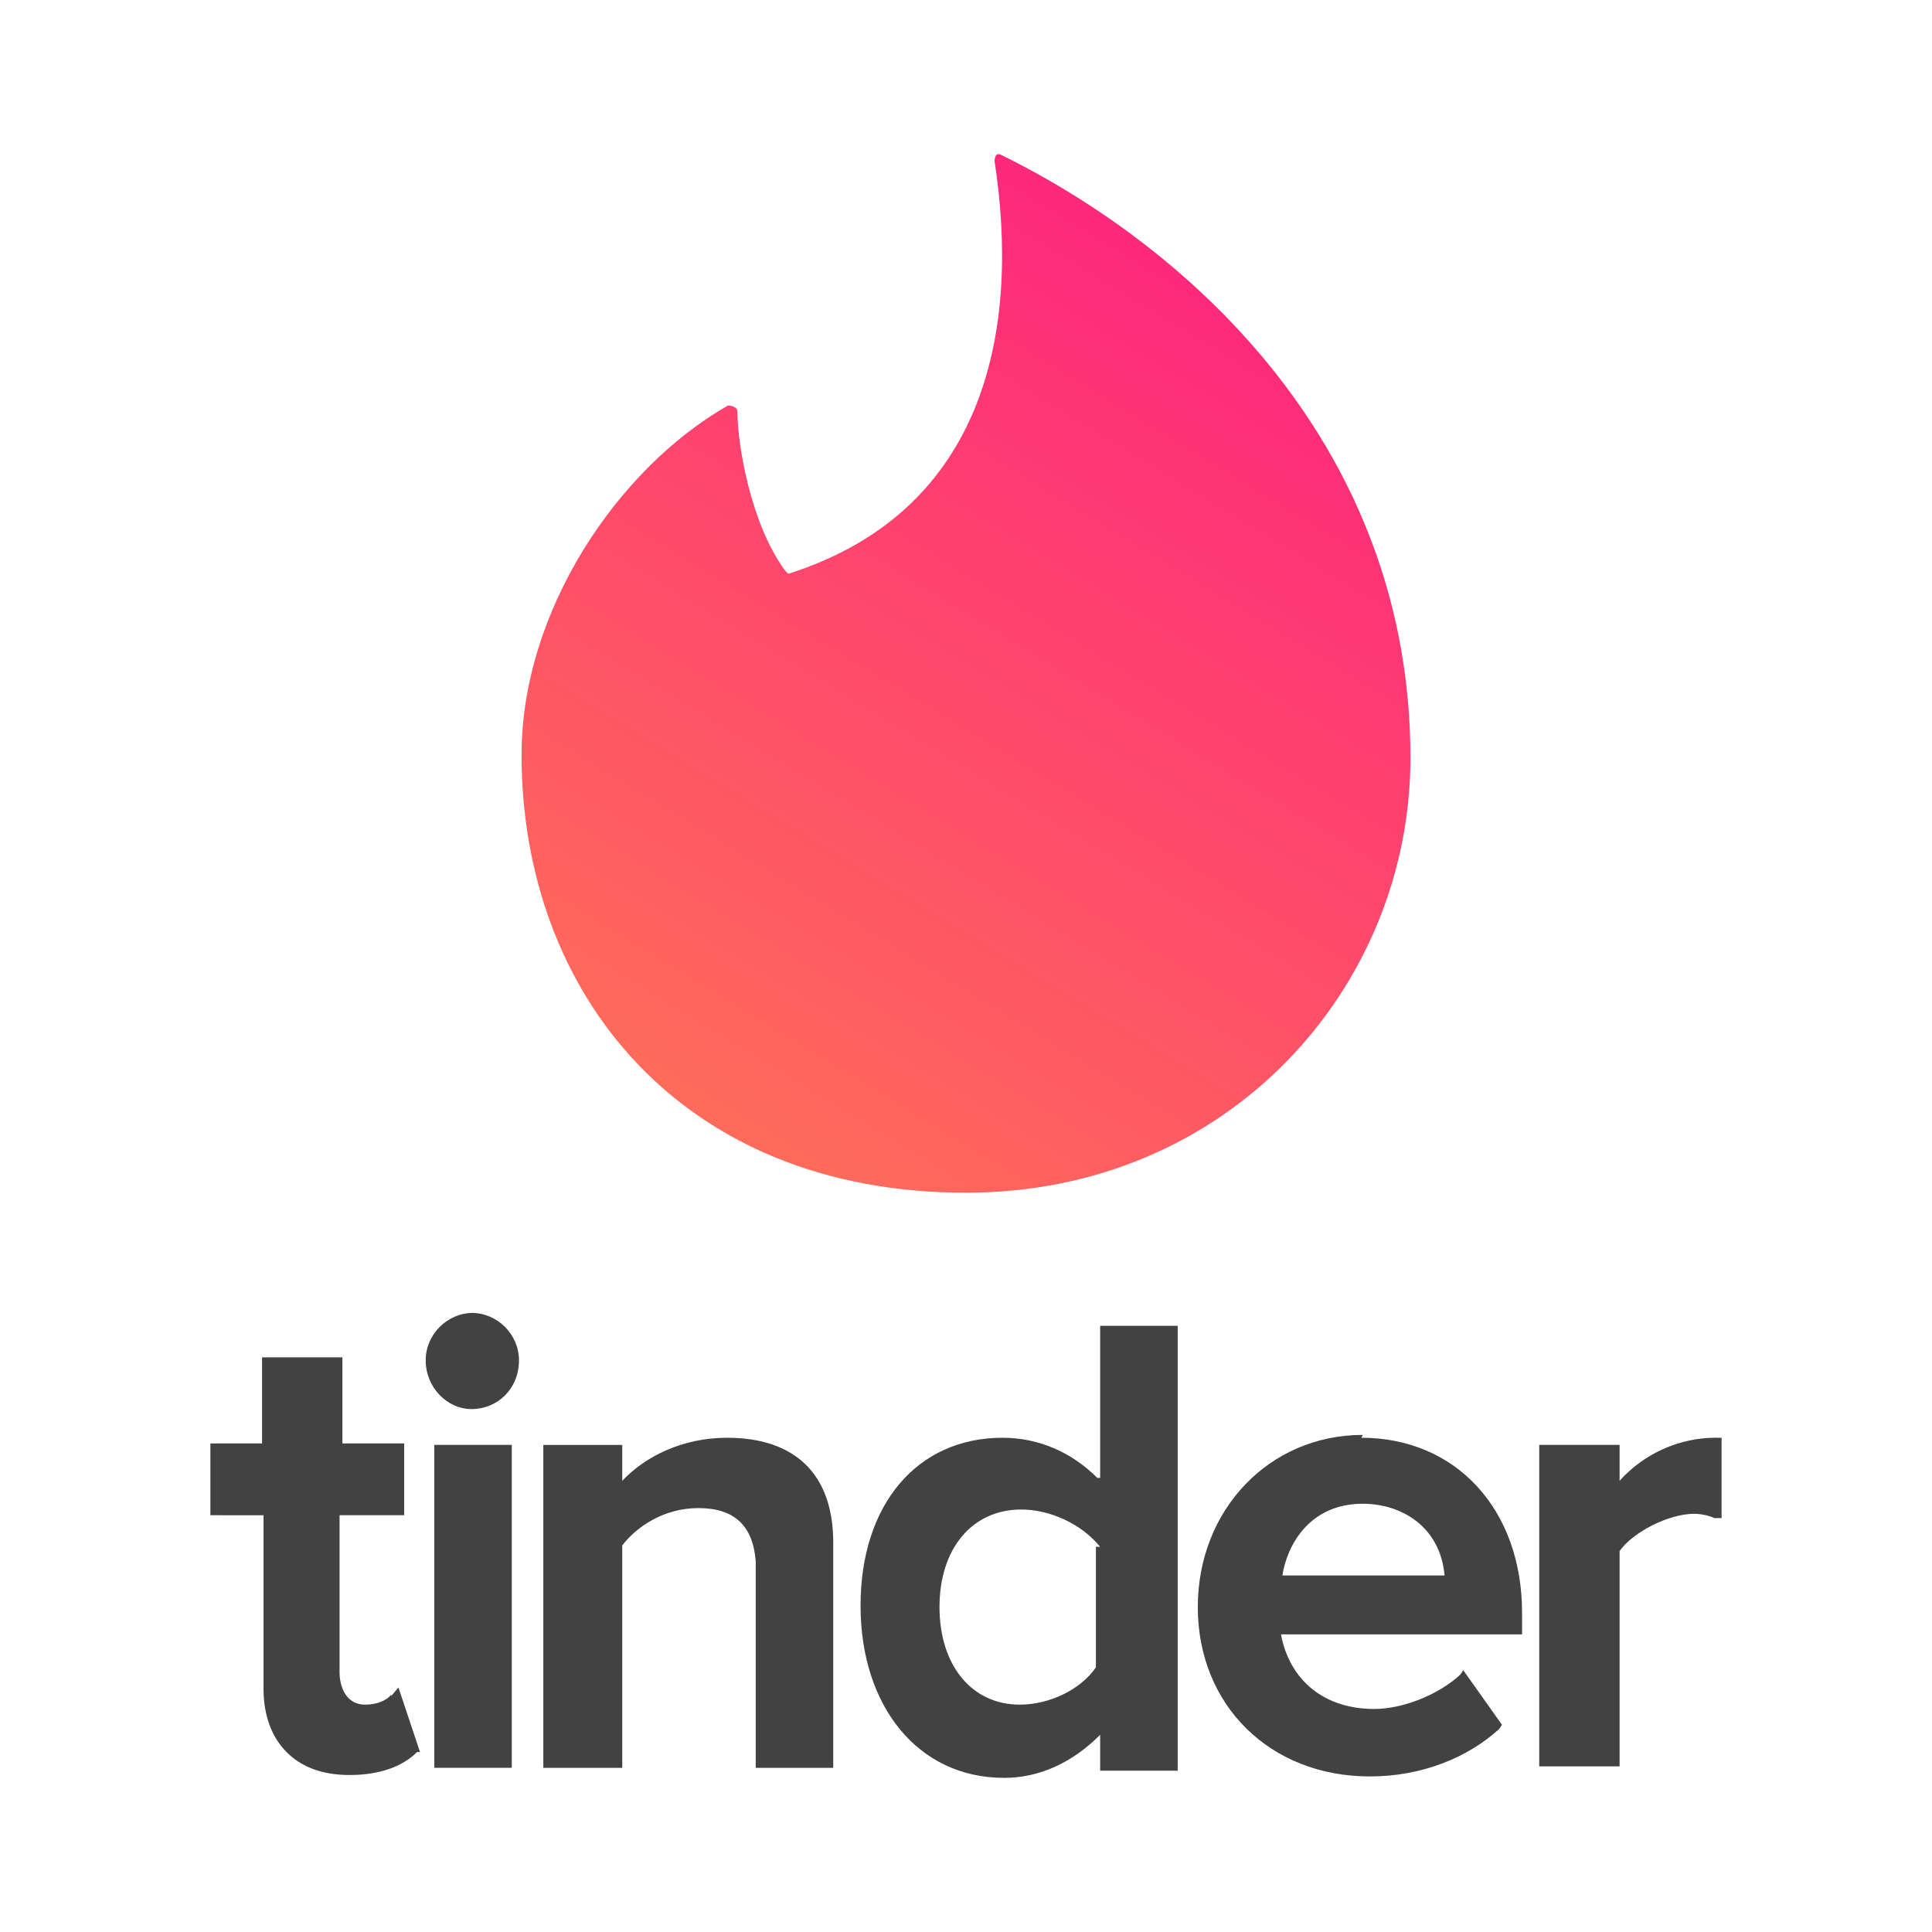
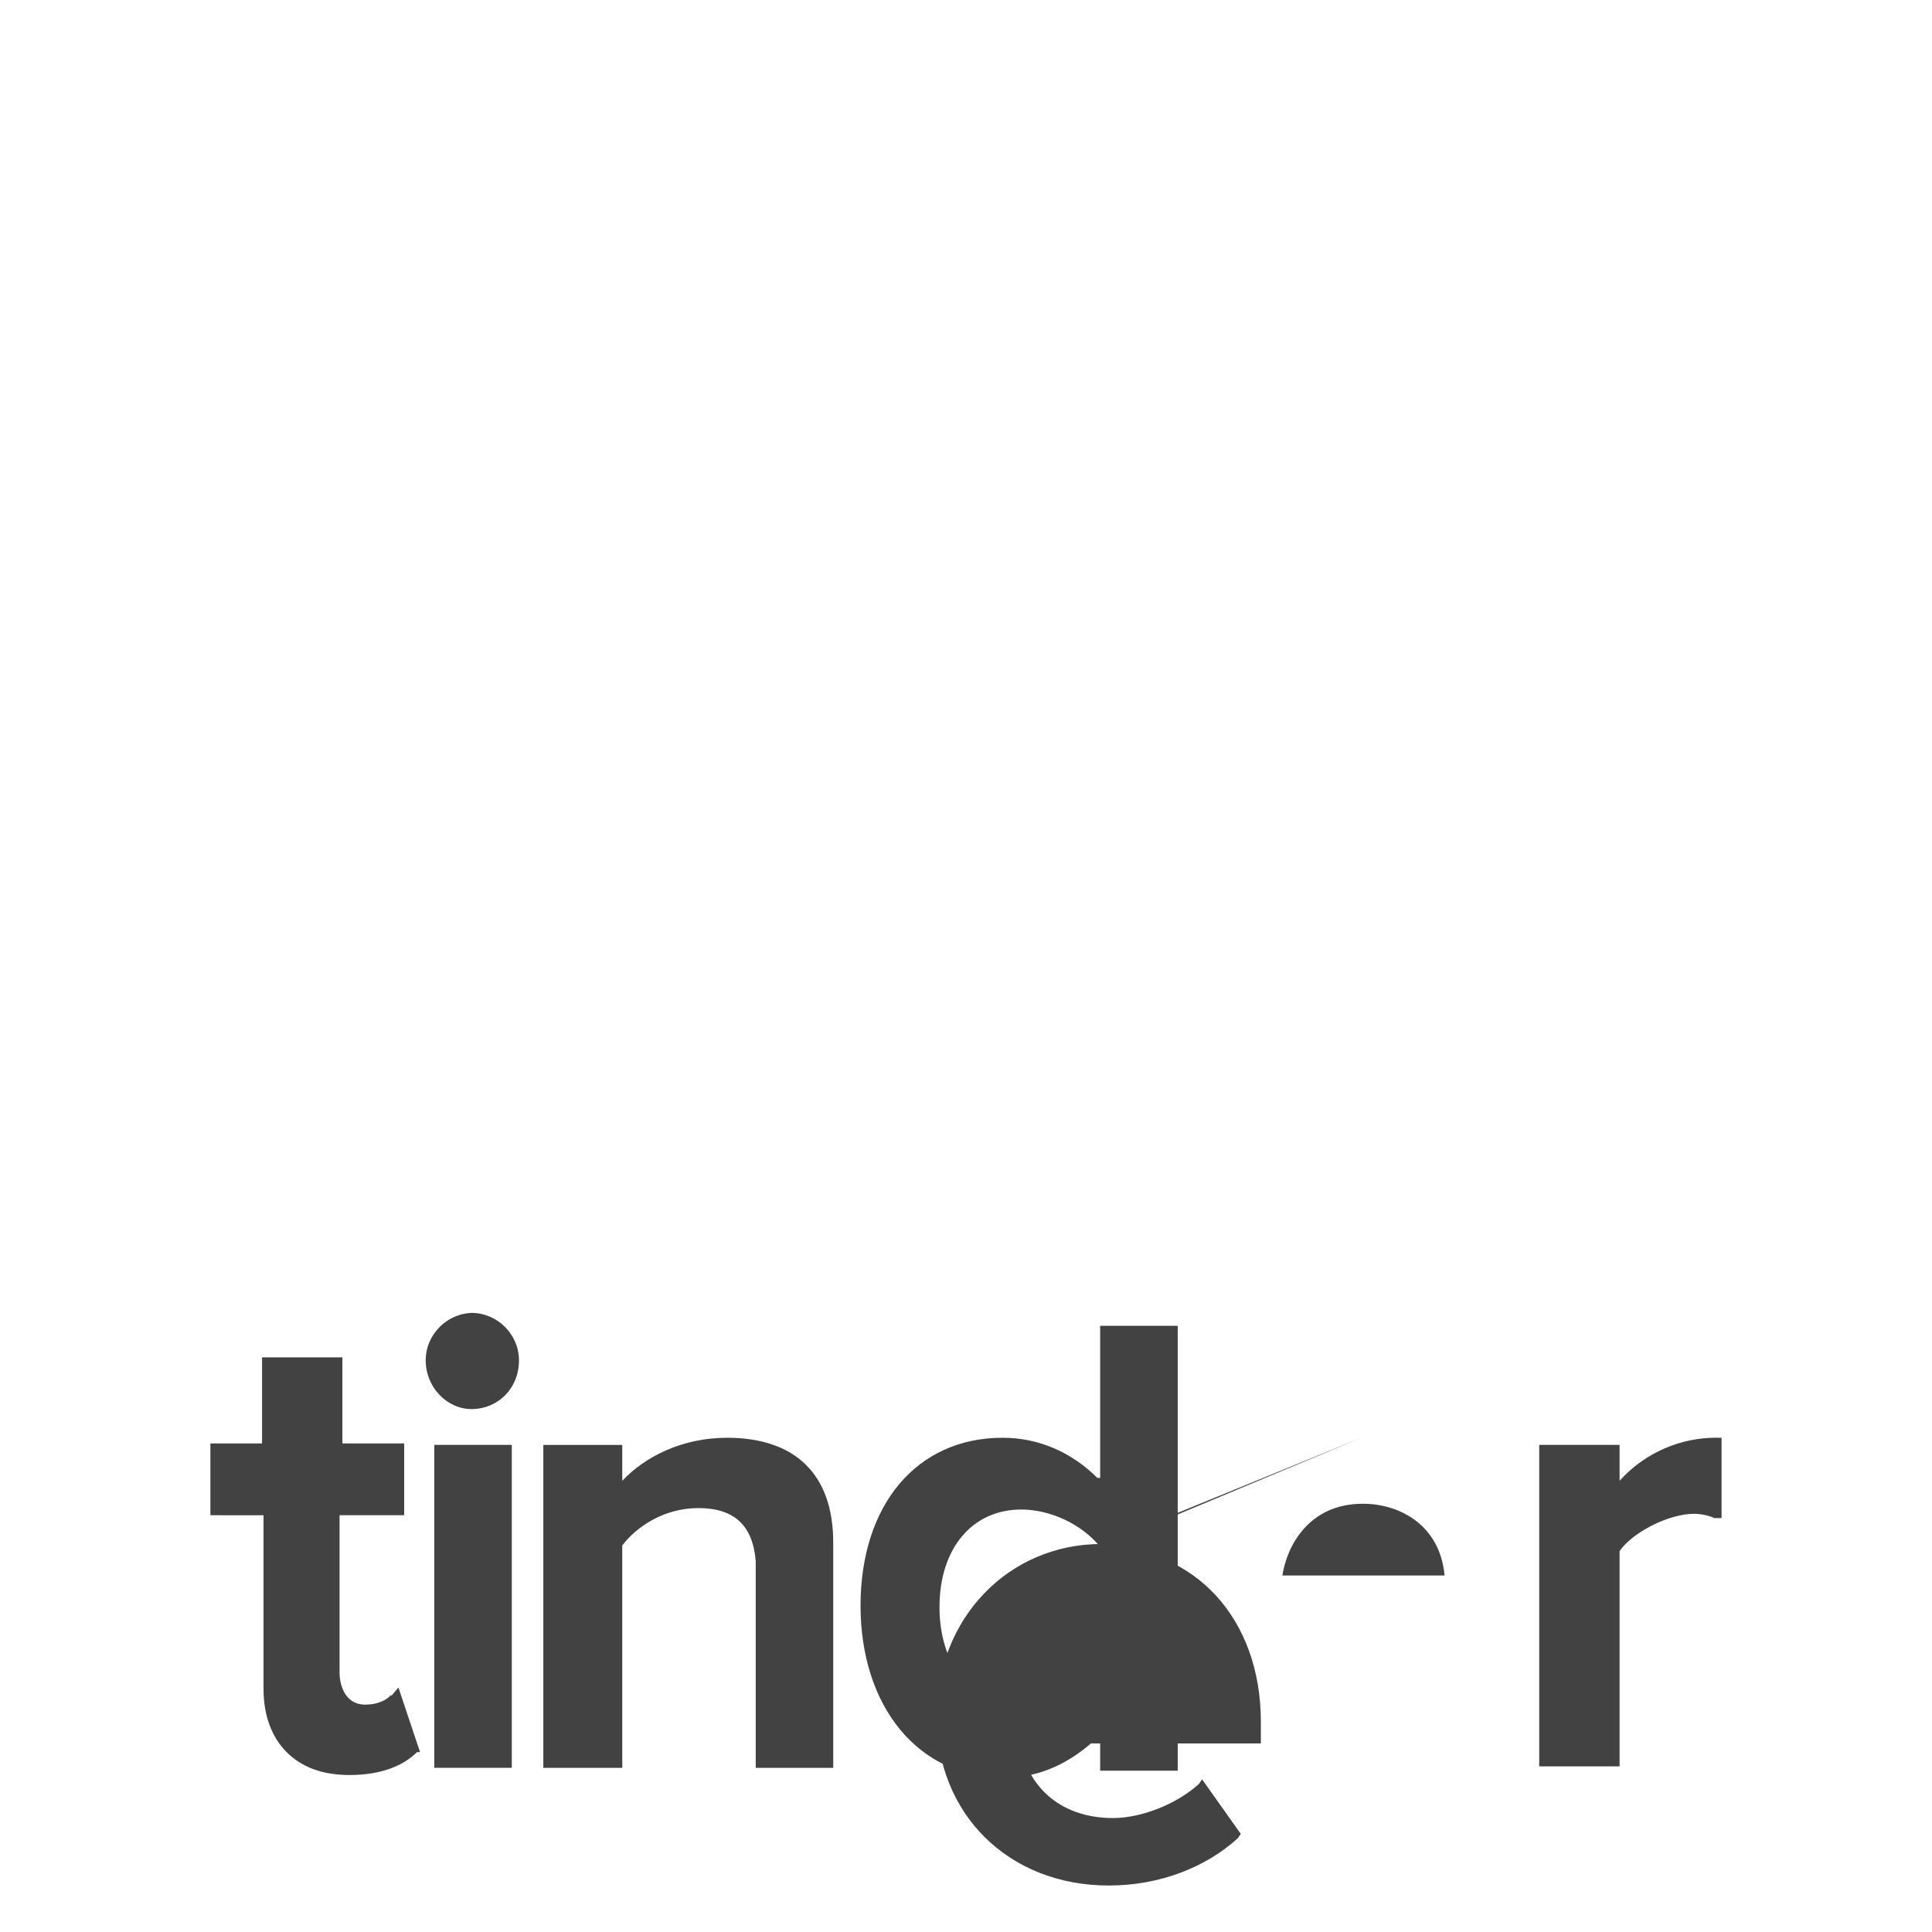
<svg xmlns="http://www.w3.org/2000/svg" version="1.1" id="Layer_1" x="0px" y="0px" width="50px" height="50px" viewBox="0 0 50 50" enable-background="new 0 0 50 50" xml:space="preserve">
  <g>
    <linearGradient id="SVGID_1_" gradientUnits="userSpaceOnUse" x1="-233.665" y1="602.35" x2="-233.207" y2="603.235" gradientTransform="matrix(28 0 0 -32.72 6561 19743.783)">
      <stop offset="0" style="stop-color:#FF7854" />
      <stop offset="1" style="stop-color:#FD267D" />
    </linearGradient>
-     <path fill="url(#SVGID_1_)" d="M20.4,14.85c5.175-1.643,5.997-6.407,5.339-10.681c0,0,0-0.245,0.164-0.164   c5.012,2.464,10.599,7.64,10.599,15.609c0,5.914-4.683,11.253-11.502,11.253c-7.394,0-11.502-5.175-11.502-11.336   c0-3.696,2.466-7.394,5.341-9.036c0,0,0.246,0,0.246,0.165c0,0.821,0.33,2.875,1.232,4.106L20.4,14.85z" />
-     <path fill="#424242" d="M10.125,43.894l0.186-0.223l0.559,1.671h-0.075c-0.371,0.372-0.966,0.595-1.745,0.595   c-0.744,0-1.264-0.223-1.635-0.595c-0.371-0.371-0.595-0.929-0.595-1.634v-4.494H5.445v-1.858h1.337v-2.228h2.079v2.228h1.599   v1.858H8.788V43.3c0,0.185,0.073,0.816,0.669,0.816c0.297,0,0.557-0.111,0.668-0.26V43.894z M11.24,45.751v-8.357h2.005v8.357   h-2.043H11.24z M12.205,33.978c0.668,0,1.226,0.557,1.226,1.226c0,0.742-0.558,1.263-1.226,1.263c-0.631,0-1.188-0.558-1.188-1.263   c0-0.669,0.558-1.226,1.226-1.226H12.205z M18.816,37.209c1.782,0,2.748,0.965,2.748,2.711v5.832h-2.006v-5.348   c-0.074-0.928-0.557-1.375-1.485-1.375c-0.891,0-1.597,0.482-1.969,0.966v5.757h-2.043v-8.357h2.043v0.928   C16.699,37.691,17.665,37.209,18.816,37.209z M28.472,38.248v-3.936h2.007v11.513h-2.007v-0.928   c-0.742,0.743-1.597,1.114-2.487,1.114c-2.229,0-3.714-1.856-3.714-4.457c0-2.6,1.449-4.345,3.676-4.345   c0.929,0,1.783,0.371,2.452,1.039H28.472z M28.472,40.032c-0.481-0.594-1.299-0.966-2.042-0.966c-1.263,0-2.116,1.002-2.116,2.525   c0,1.486,0.816,2.525,2.079,2.525c0.743,0,1.561-0.371,1.969-0.965v-3.12H28.472z M35.232,37.209c2.451,0,4.159,1.857,4.159,4.531   v0.557h-6.24c0.224,1.188,1.115,1.931,2.415,1.931c0.742,0,1.672-0.372,2.229-0.891l0.074-0.112l1.002,1.412l-0.074,0.111   c-0.816,0.743-2.005,1.226-3.342,1.226c-2.601,0-4.456-1.857-4.456-4.382s1.855-4.457,4.271-4.457L35.232,37.209z M33.151,40.774   h4.234c-0.11-1.263-1.113-1.857-2.116-1.857c-1.411,0-1.969,1.115-2.081,1.857H33.151z M44.442,37.209h0.112v2.079h-0.187   c-0.148-0.073-0.371-0.111-0.521-0.111c-0.667,0-1.597,0.482-1.931,0.965v5.571h-2.08v-8.319h2.08v0.928   c0.669-0.743,1.598-1.114,2.488-1.114H44.442z" />
+     <path fill="#424242" d="M10.125,43.894l0.186-0.223l0.559,1.671h-0.075c-0.371,0.372-0.966,0.595-1.745,0.595   c-0.744,0-1.264-0.223-1.635-0.595c-0.371-0.371-0.595-0.929-0.595-1.634v-4.494H5.445v-1.858h1.337v-2.228h2.079v2.228h1.599   v1.858H8.788V43.3c0,0.185,0.073,0.816,0.669,0.816c0.297,0,0.557-0.111,0.668-0.26V43.894z M11.24,45.751v-8.357h2.005v8.357   h-2.043H11.24z M12.205,33.978c0.668,0,1.226,0.557,1.226,1.226c0,0.742-0.558,1.263-1.226,1.263c-0.631,0-1.188-0.558-1.188-1.263   c0-0.669,0.558-1.226,1.226-1.226H12.205z M18.816,37.209c1.782,0,2.748,0.965,2.748,2.711v5.832h-2.006v-5.348   c-0.074-0.928-0.557-1.375-1.485-1.375c-0.891,0-1.597,0.482-1.969,0.966v5.757h-2.043v-8.357h2.043v0.928   C16.699,37.691,17.665,37.209,18.816,37.209z M28.472,38.248v-3.936h2.007v11.513h-2.007v-0.928   c-0.742,0.743-1.597,1.114-2.487,1.114c-2.229,0-3.714-1.856-3.714-4.457c0-2.6,1.449-4.345,3.676-4.345   c0.929,0,1.783,0.371,2.452,1.039H28.472z M28.472,40.032c-0.481-0.594-1.299-0.966-2.042-0.966c-1.263,0-2.116,1.002-2.116,2.525   c0,1.486,0.816,2.525,2.079,2.525c0.743,0,1.561-0.371,1.969-0.965v-3.12H28.472z c2.451,0,4.159,1.857,4.159,4.531   v0.557h-6.24c0.224,1.188,1.115,1.931,2.415,1.931c0.742,0,1.672-0.372,2.229-0.891l0.074-0.112l1.002,1.412l-0.074,0.111   c-0.816,0.743-2.005,1.226-3.342,1.226c-2.601,0-4.456-1.857-4.456-4.382s1.855-4.457,4.271-4.457L35.232,37.209z M33.151,40.774   h4.234c-0.11-1.263-1.113-1.857-2.116-1.857c-1.411,0-1.969,1.115-2.081,1.857H33.151z M44.442,37.209h0.112v2.079h-0.187   c-0.148-0.073-0.371-0.111-0.521-0.111c-0.667,0-1.597,0.482-1.931,0.965v5.571h-2.08v-8.319h2.08v0.928   c0.669-0.743,1.598-1.114,2.488-1.114H44.442z" />
  </g>
</svg>